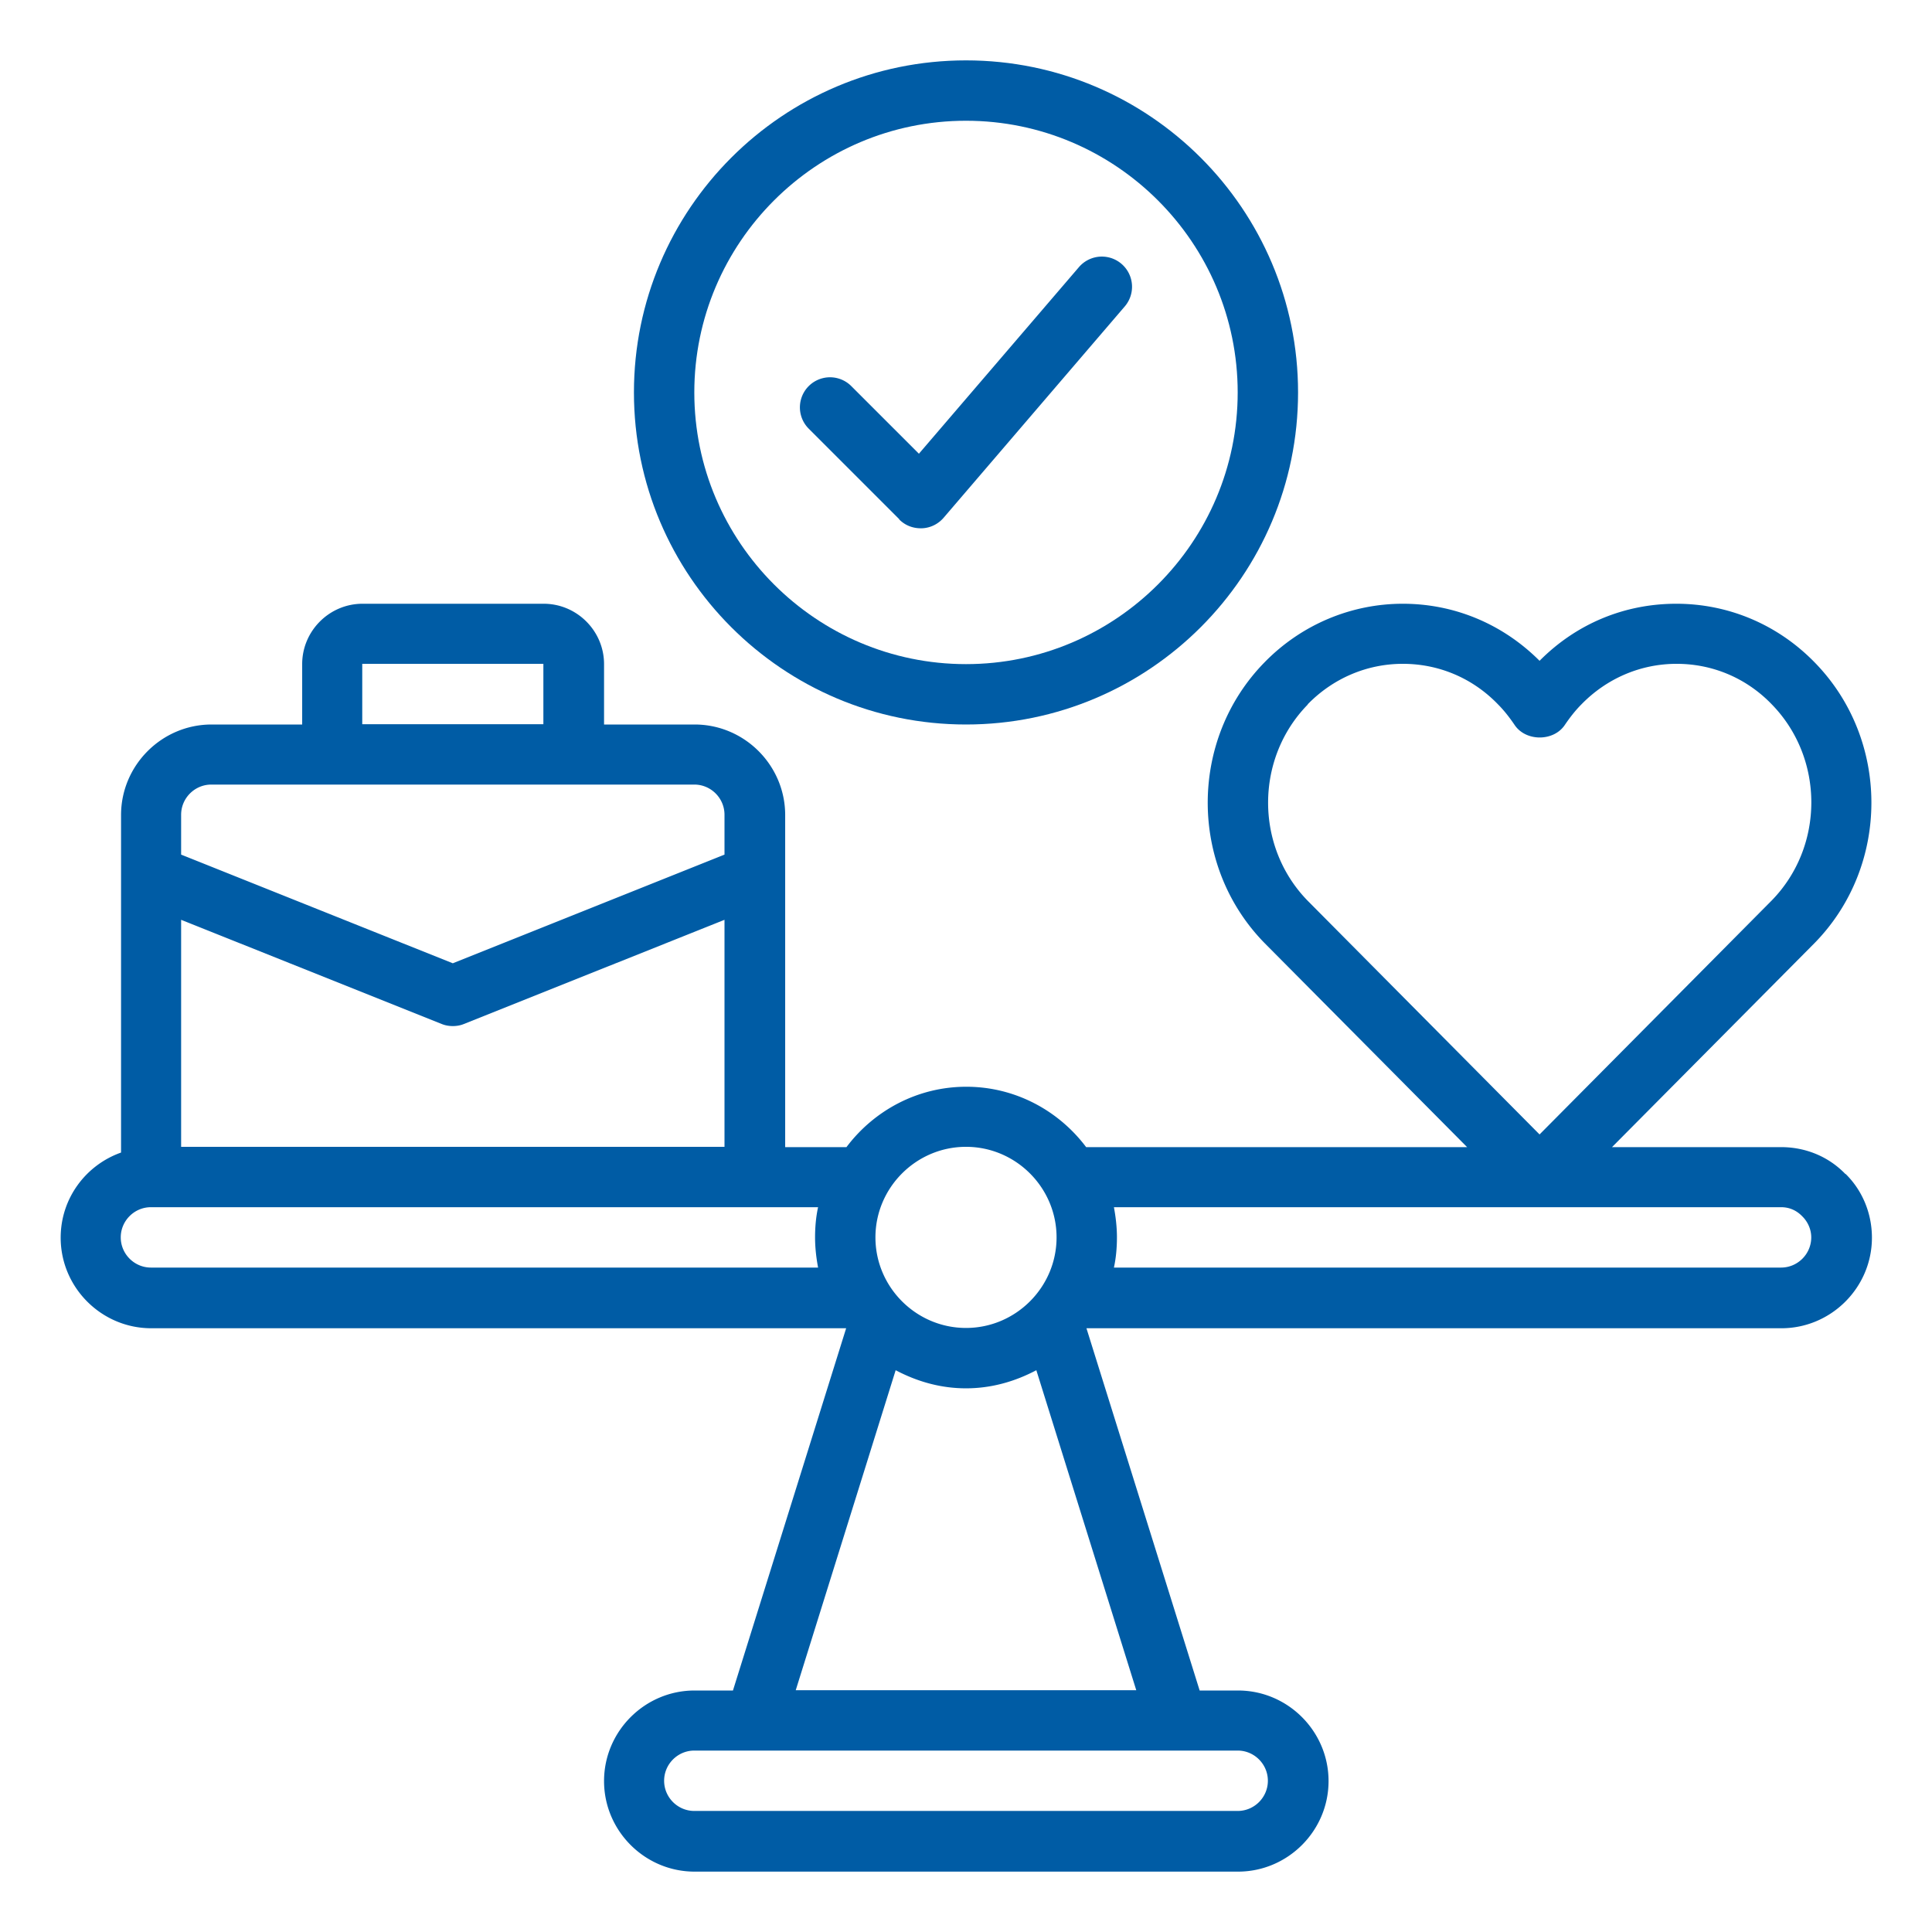
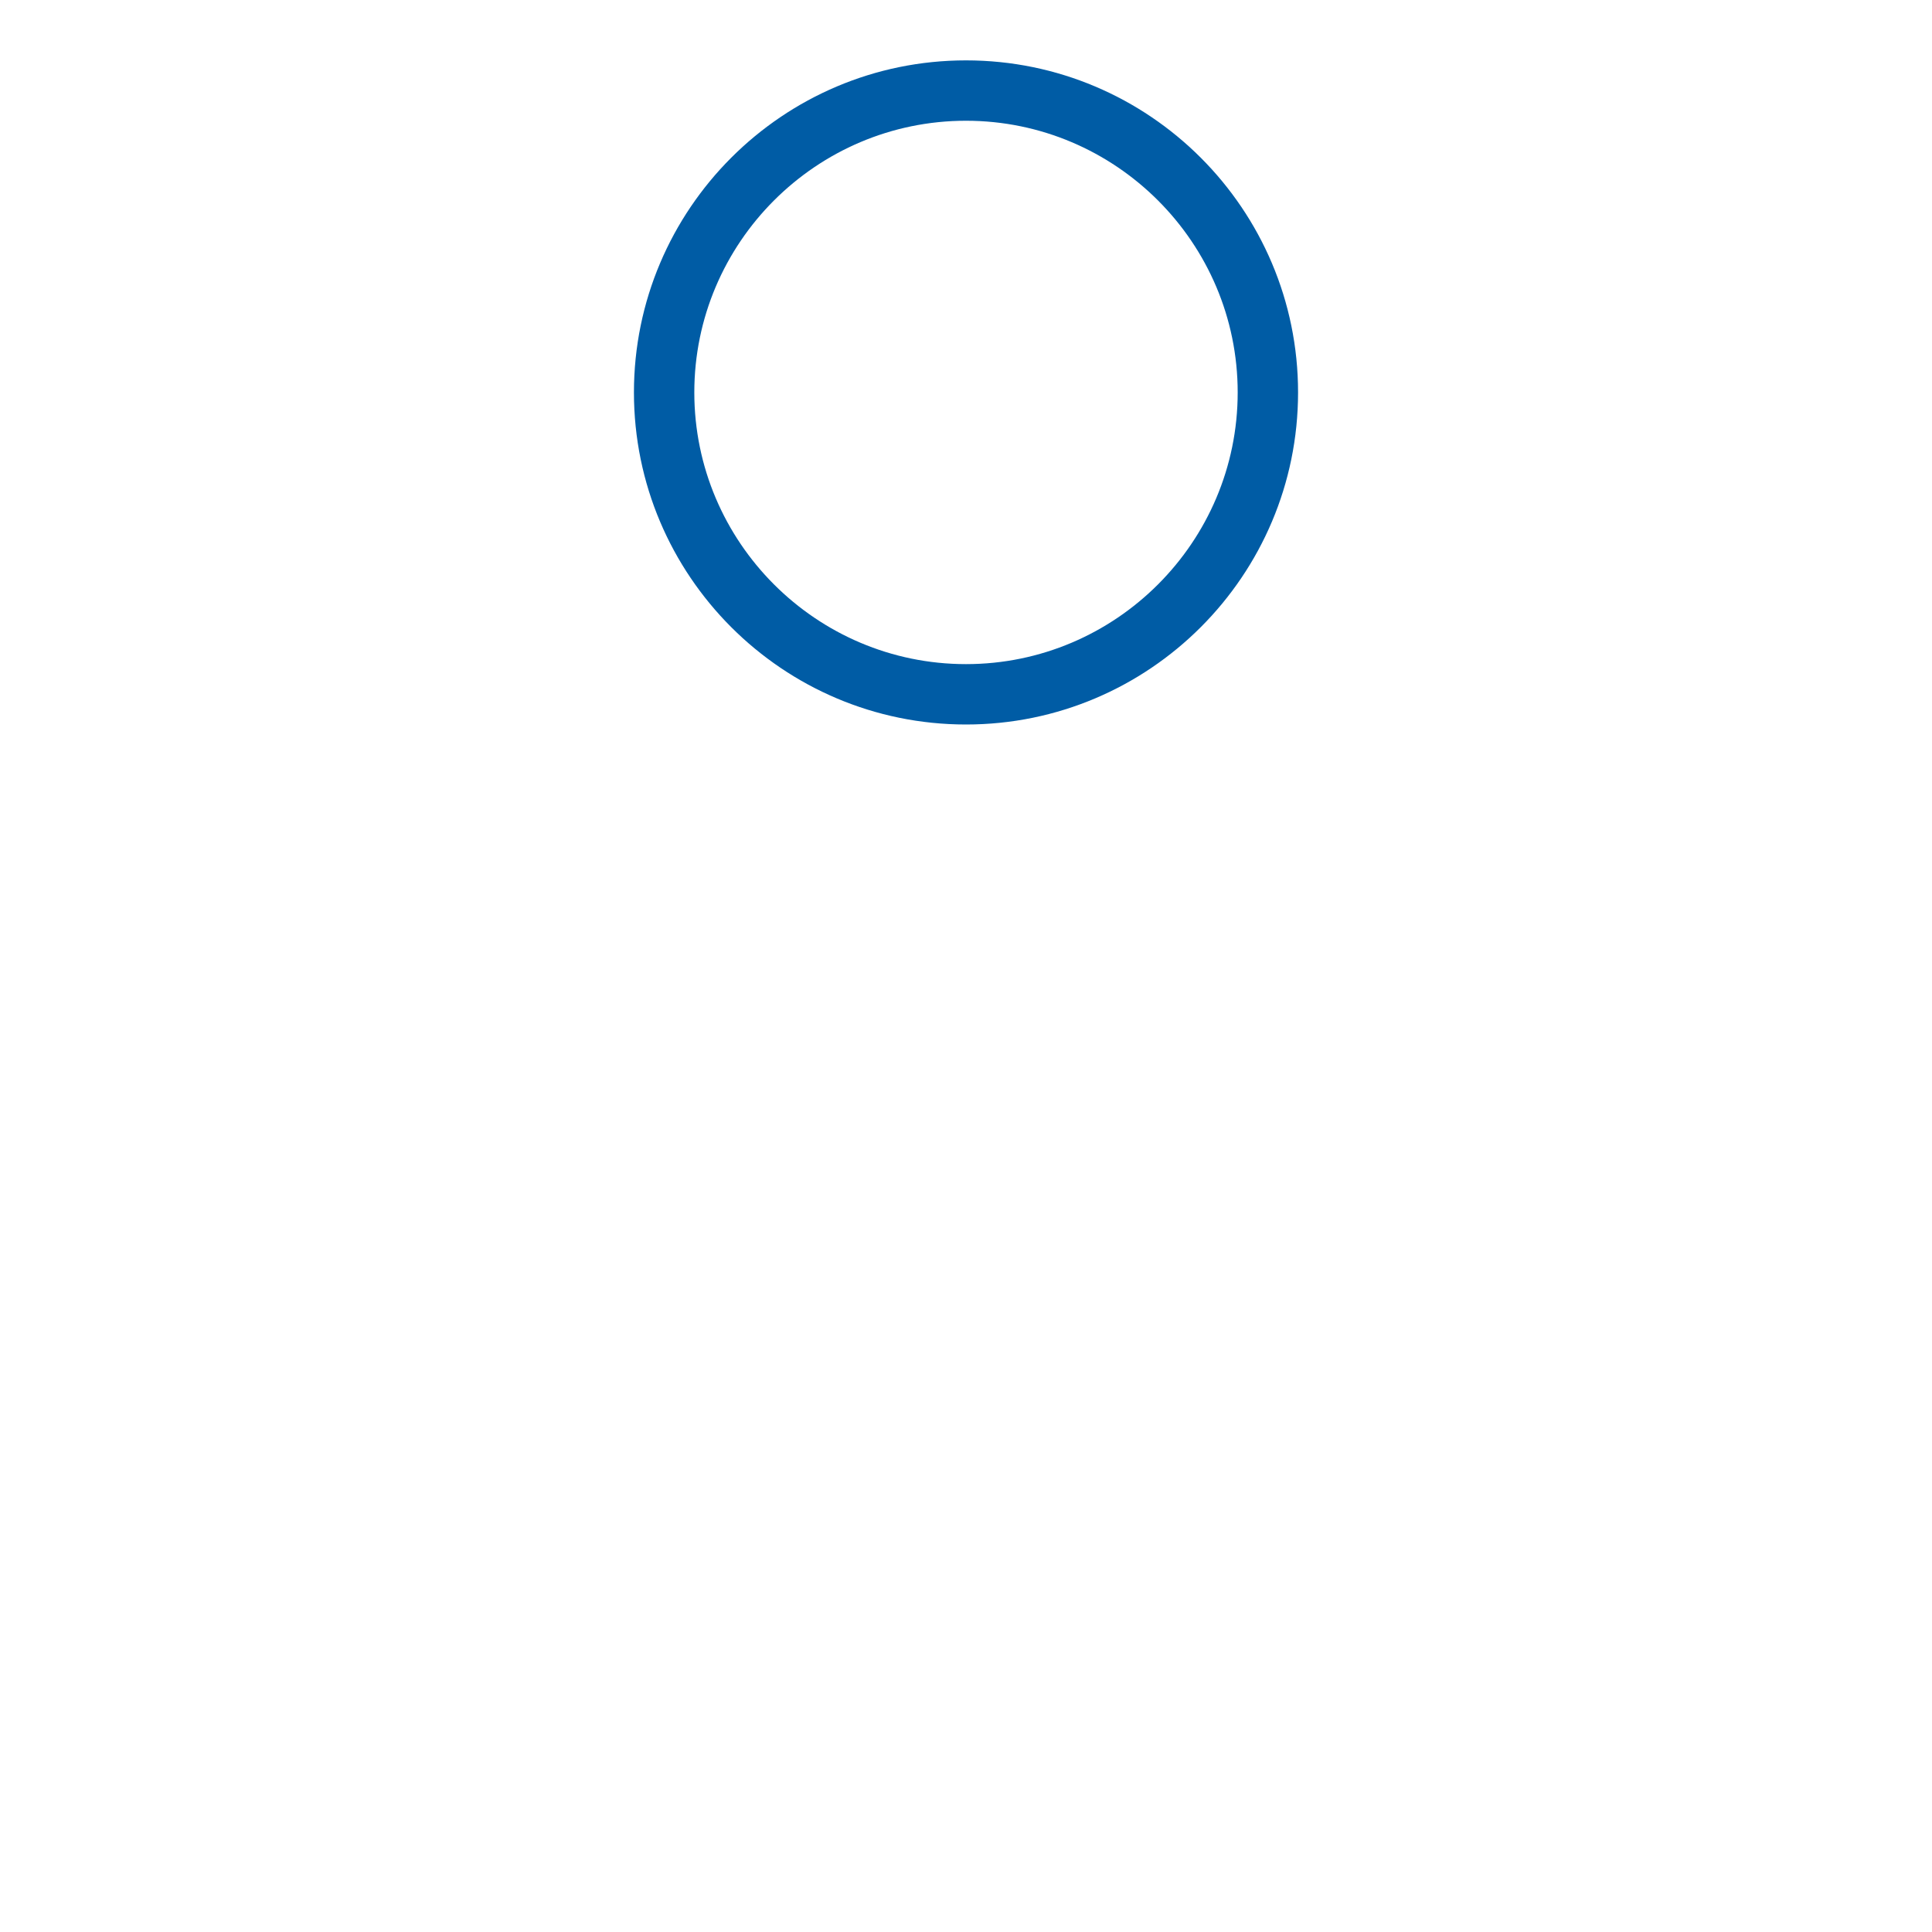
<svg xmlns="http://www.w3.org/2000/svg" version="1.1" width="512" height="512" x="0" y="0" viewBox="0 0 64 64" style="enable-background:new 0 0 512 512" xml:space="preserve" class="">
  <g>
    <path d="M32 24c6.07 0 11-4.93 11-11S38.07 2 32 2 21 6.93 21 13s4.93 11 11 11zm0-20c4.96 0 9 4.04 9 9s-4.04 9-9 9-9-4.04-9-9 4.04-9 9-9z" fill="#005ca5" opacity="1" data-original="#000000" class="" />
-     <path d="M29.79 17.21c.19.19.44.29.71.29h.04c.28-.01.54-.14.72-.35l6-7a.999.999 0 1 0-1.52-1.3l-5.3 6.18-2.24-2.24a.996.996 0 1 0-1.41 1.41l3 3zM61.13 38.89c-.56-.58-1.32-.89-2.13-.89h-5.6l6.71-6.76c2.51-2.56 2.51-6.74 0-9.3-1.22-1.25-2.85-1.94-4.58-1.94s-3.32.67-4.53 1.89C49.78 20.67 48.18 20 46.47 20s-3.36.69-4.58 1.94c-2.51 2.56-2.51 6.74 0 9.3L48.6 38H35.98c-.91-1.21-2.35-2-3.97-2s-3.06.79-3.97 2h-2.03V27c0-1.65-1.35-3-3-3h-3v-2c0-1.1-.9-2-2-2h-6c-1.1 0-2 .9-2 2v2h-3c-1.65 0-3 1.35-3 3v11.18c-1.16.41-2 1.51-2 2.82 0 1.65 1.35 3 3 3h23.02l-3.75 12h-1.27c-1.65 0-3 1.35-3 3s1.35 3 3 3h18c1.65 0 3-1.35 3-3s-1.35-3-3-3h-1.27l-3.75-12h23.02c1.65 0 3-1.35 3-3 0-.81-.32-1.57-.87-2.11zM43.32 23.33c.84-.86 1.96-1.34 3.15-1.34s2.31.47 3.15 1.34c.2.2.38.43.55.68.37.56 1.3.56 1.67 0 .17-.25.35-.48.55-.68.84-.86 1.96-1.34 3.15-1.34s2.31.47 3.15 1.34c1.75 1.79 1.75 4.71 0 6.5L51 37.58l-7.68-7.74c-1.75-1.79-1.75-4.71 0-6.5zM32 37.99c1.65 0 3 1.35 3 3s-1.35 3-3 3-3-1.35-3-3 1.35-3 3-3zM6 30.47l8.63 3.45c.12.05.25.07.37.07s.25-.02.37-.07L24 30.47v7.52H6v-7.52zm6-8.48h6v2h-6zm-6 5c0-.55.45-1 1-1h16c.55 0 1 .45 1 1v1.32l-9 3.6-9-3.6zm-2 14c0-.55.45-1 1-1h22.1c-.07.32-.1.66-.1 1s.04.68.1 1H5c-.55 0-1-.45-1-1zm38 18c0 .55-.45 1-1 1H23c-.55 0-1-.45-1-1s.45-1 1-1h18c.55 0 1 .45 1 1zm-15.64-3 3.31-10.6c.7.37 1.48.6 2.33.6s1.63-.23 2.33-.6l3.31 10.6zm32.64-14H36.9c.07-.32.1-.66.1-1s-.04-.68-.1-1H59c.27 0 .51.1.71.31.18.18.29.43.29.69 0 .55-.45 1-1 1z" fill="#005ca5" opacity="1" data-original="#000000" class="" />
  </g>
</svg>